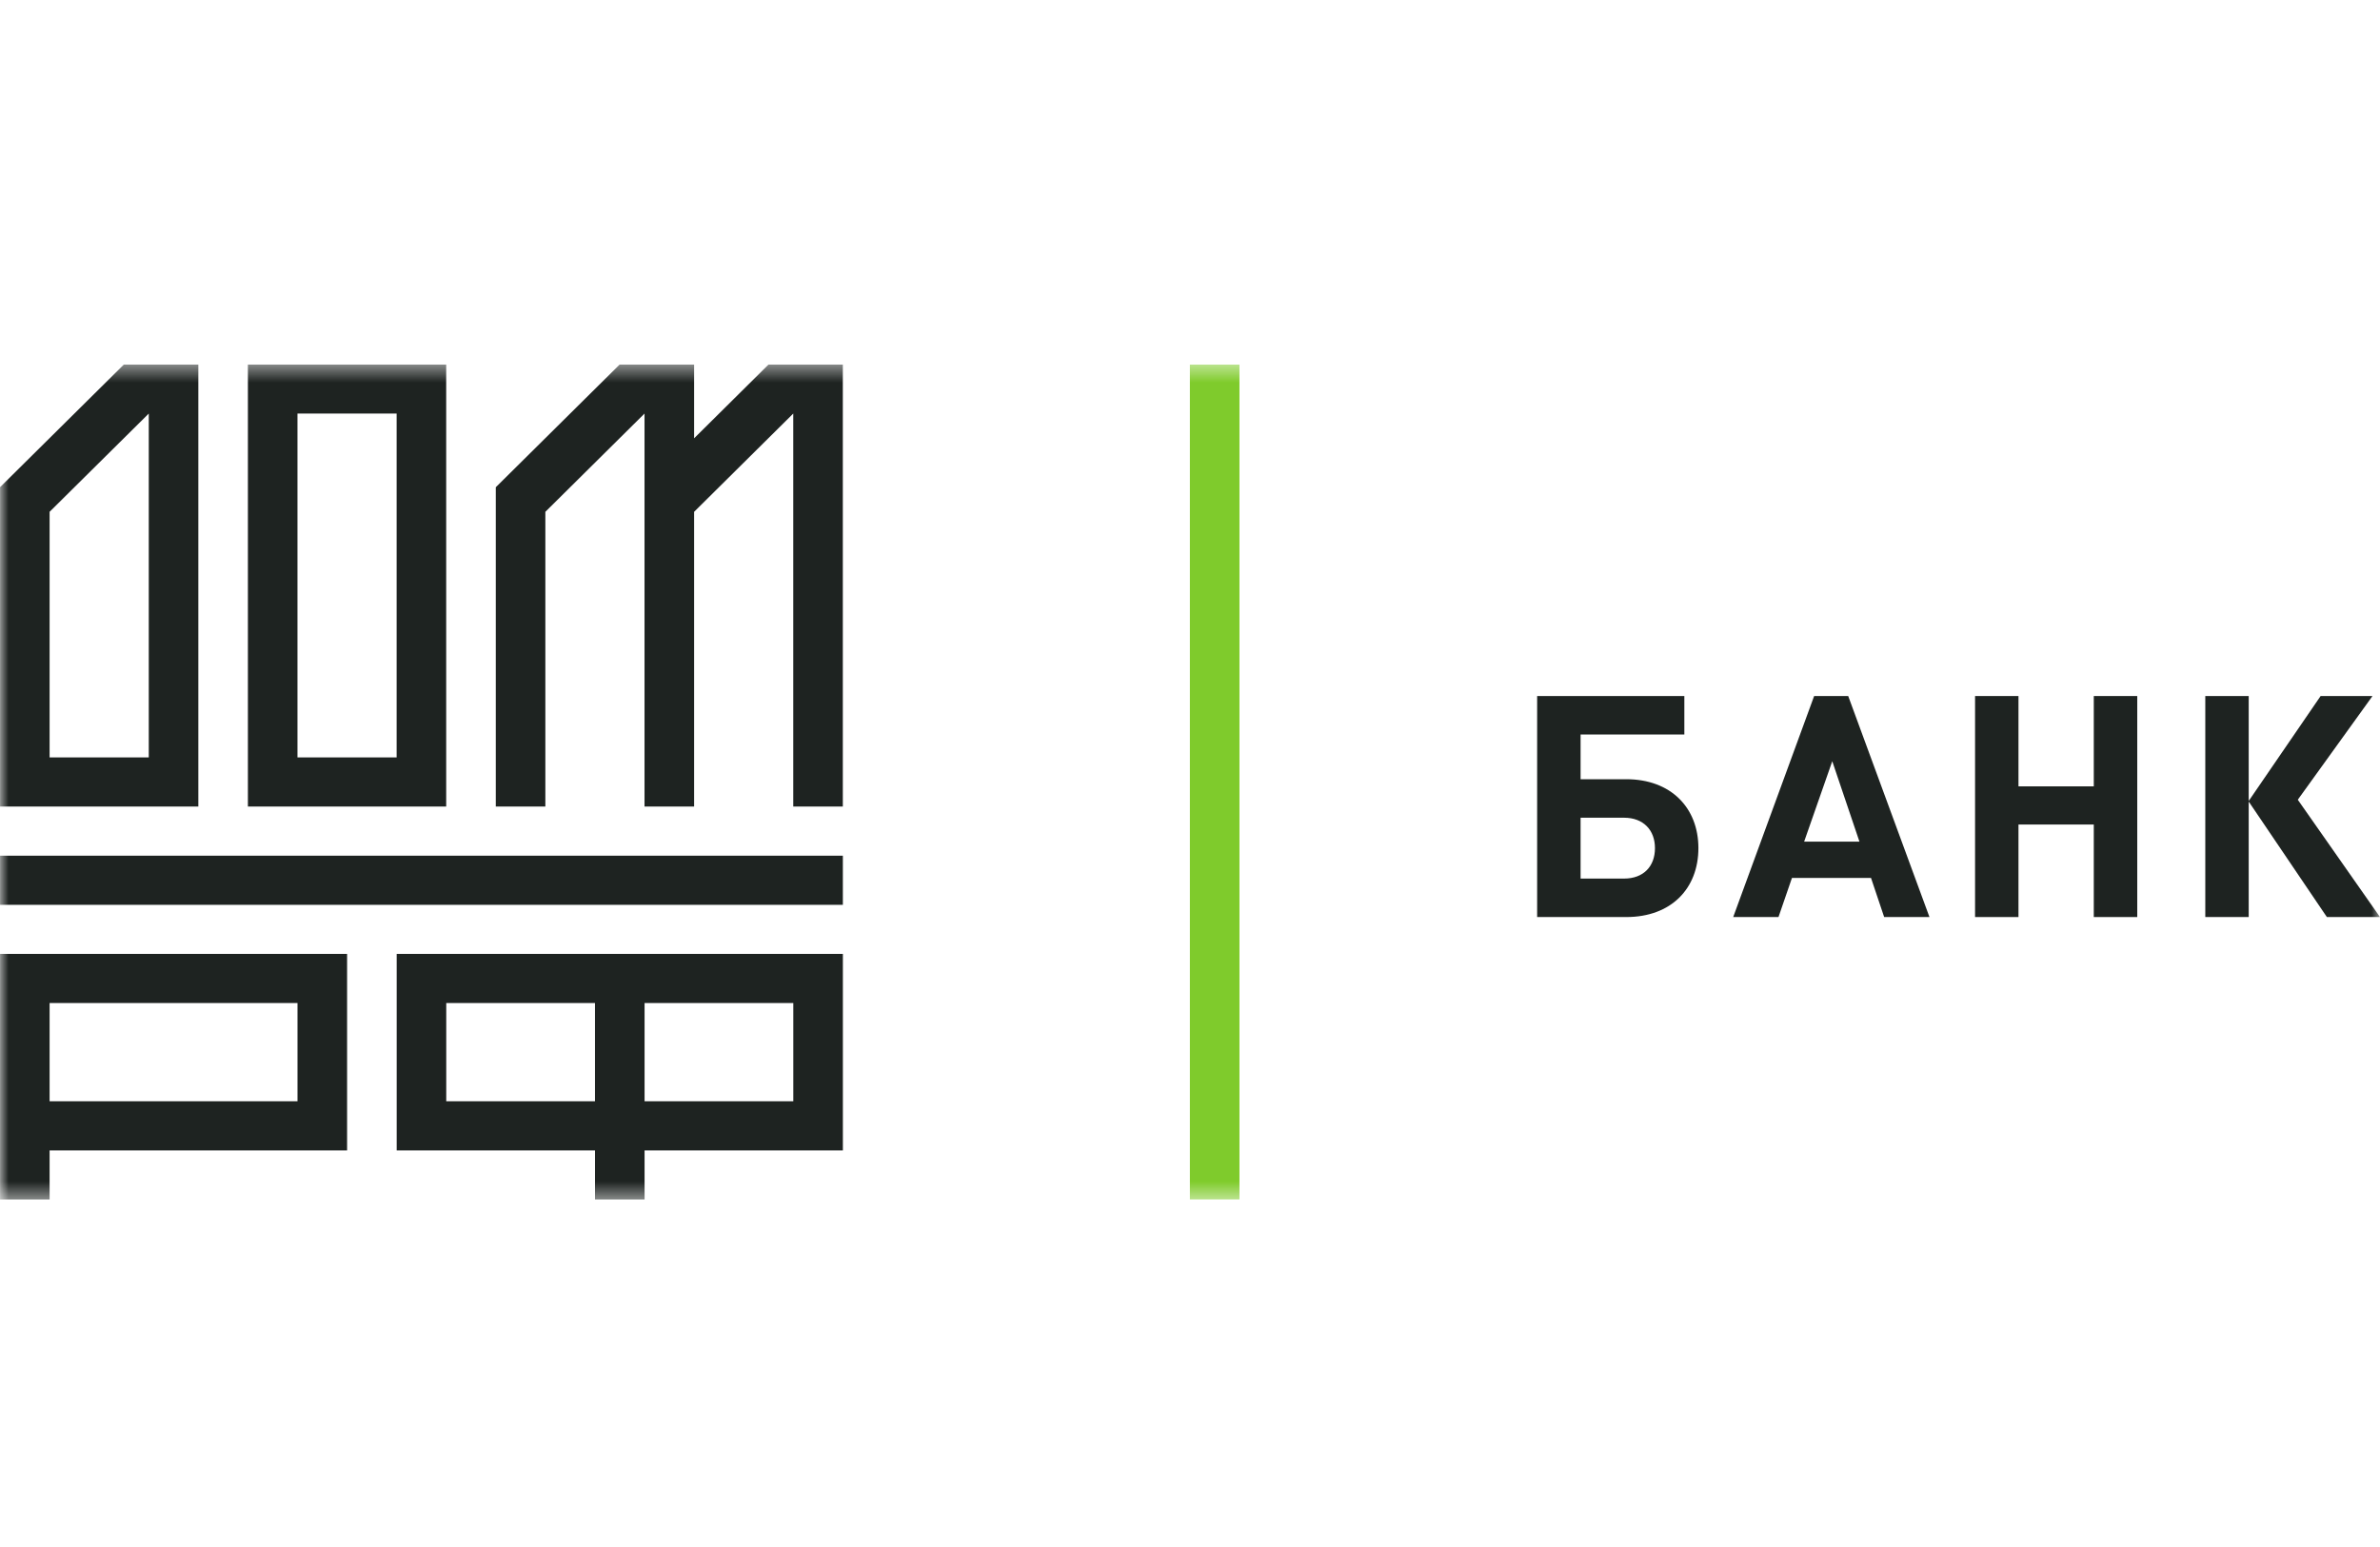
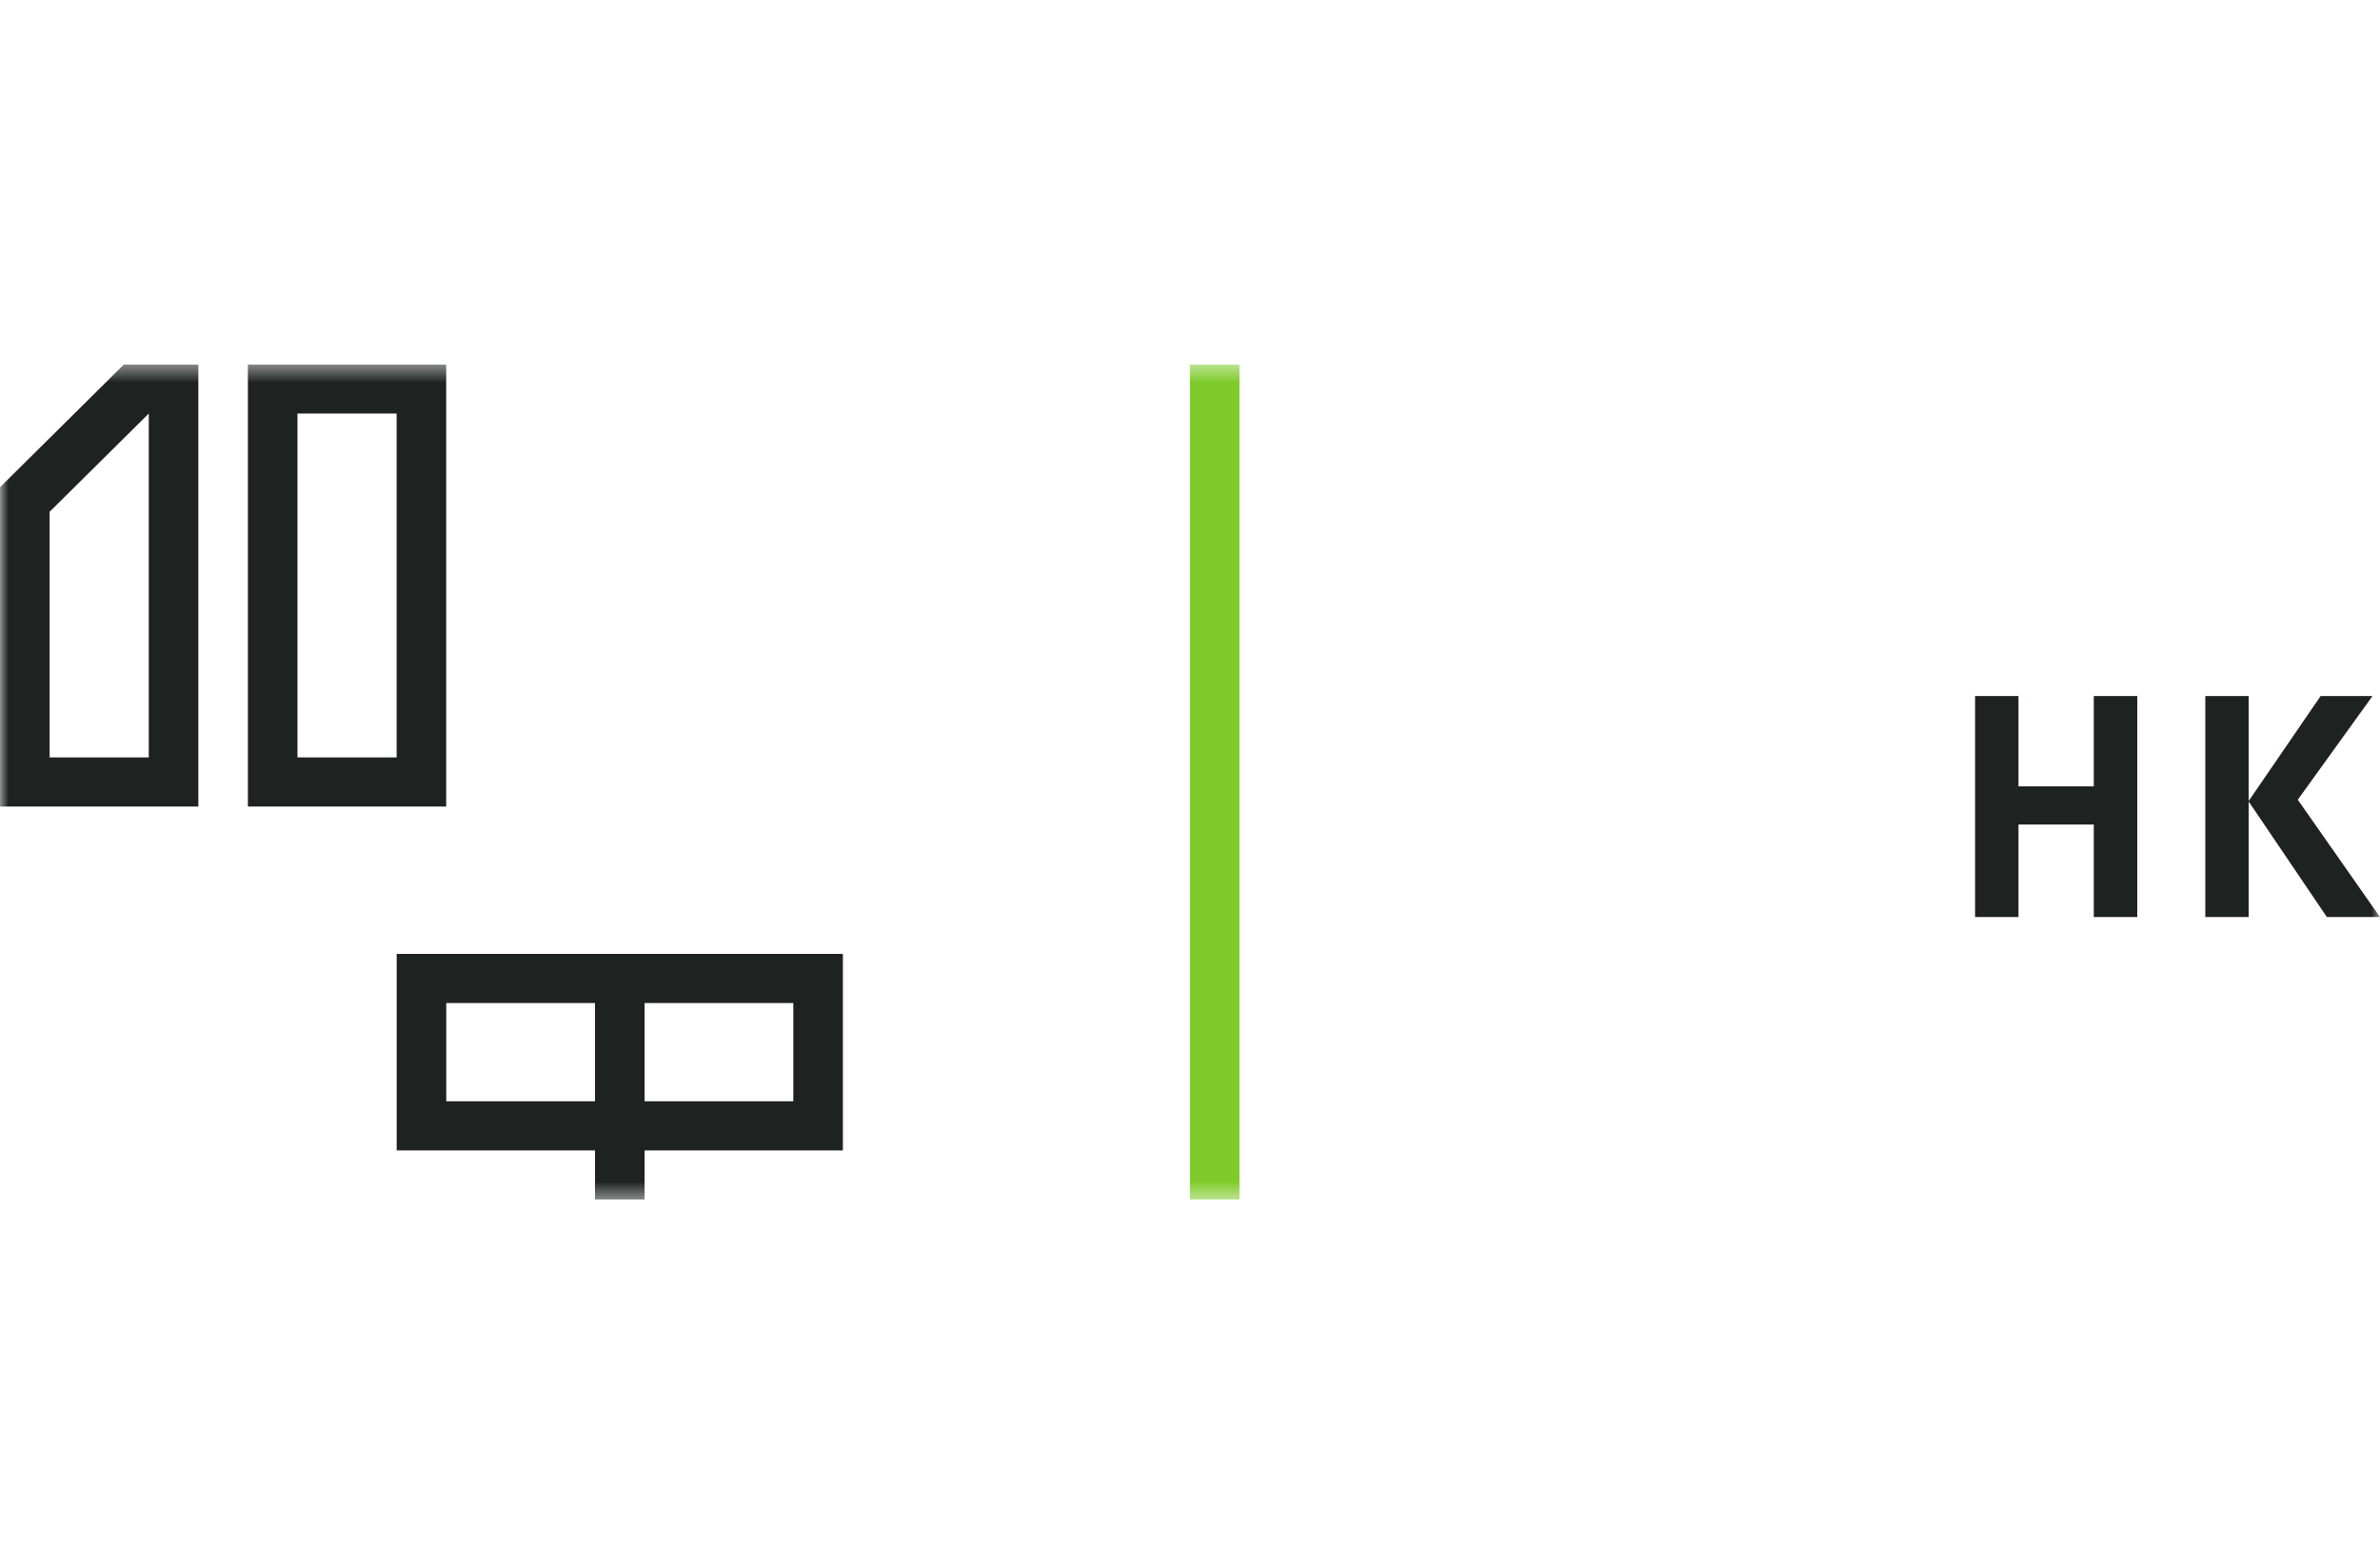
<svg xmlns="http://www.w3.org/2000/svg" width="140" height="91" viewBox="0 0 140 91" fill="none">
  <g clip-path="url(#clip0_289_5824)">
    <mask id="mask0_289_5824" style="mask-type:luminance" maskUnits="userSpaceOnUse" x="0" y="21" width="140" height="50">
      <path d="M140 21.438H0V70.56H140V21.438Z" fill="white" />
    </mask>
    <g mask="url(#mask0_289_5824)">
-       <path d="M45.203 21.438V21.447L40.83 25.782V21.438H36.455L29.164 28.661V47.443H32.08V30.107L37.913 24.327V47.443H40.83V30.107L46.662 24.327V47.443H49.578V21.438H45.203Z" fill="#1E2321" />
      <path d="M0.002 47.443H11.667V21.437H7.292L0 28.661L0.002 28.663V47.443ZM8.751 24.327V44.553H2.918V30.106L8.751 24.327Z" fill="#1E2321" />
      <path d="M26.247 21.438H14.582V47.443H26.247V21.438ZM17.498 24.327H23.331V44.554H17.498V24.327Z" fill="#1E2321" />
-       <path d="M0.002 53.225H49.58V50.335H0.002V53.225Z" fill="#1E2321" />
-       <path d="M0.002 56.112V70.56H2.918V67.671H20.417V56.112H0.002ZM17.5 64.781H2.918V59.002H17.5V64.781Z" fill="#1E2321" />
      <path d="M23.334 56.112V67.671H35V70.56H37.916V67.671H49.581V56.112H23.334ZM26.25 59.002H34.999V64.781H26.25V59.002ZM46.665 64.781H37.916V59.002H46.665V64.781Z" fill="#1E2321" />
-       <path d="M95.66 53.944H90.42V40.943H99.079V43.207H92.976V45.836H95.66C98.29 45.836 99.906 47.517 99.906 49.89C99.906 52.264 98.308 53.944 95.66 53.944ZM95.532 48.101H92.976V51.681H95.532C96.671 51.681 97.351 50.968 97.351 49.89C97.351 48.832 96.671 48.101 95.532 48.101Z" fill="#1E2321" />
-       <path d="M110.833 53.944L110.06 51.644H105.409L104.617 53.944H101.953L106.714 40.943H108.718L113.498 53.944H110.833ZM107.78 44.778L106.126 49.507H109.379L107.78 44.778Z" fill="#1E2321" />
      <path d="M123.164 53.944V48.501H118.734V53.944H116.18V40.943H118.734V46.256H123.164V40.943H125.721V53.944H123.164Z" fill="#1E2321" />
      <path d="M129.723 53.944V40.943H132.277V47.115L136.507 40.943H139.559L135.164 47.043L139.999 53.944H136.875L132.277 47.151V53.944H129.723Z" fill="#1E2321" />
      <path d="M72.91 70.555H69.994V21.444H72.91V70.555Z" fill="#7FCB2C" />
    </g>
  </g>
  <defs>
    <clipPath id="clip0_289_5824">
      <rect width="140" height="49.123" fill="white" transform="translate(0 21.438)" />
    </clipPath>
  </defs>
</svg>